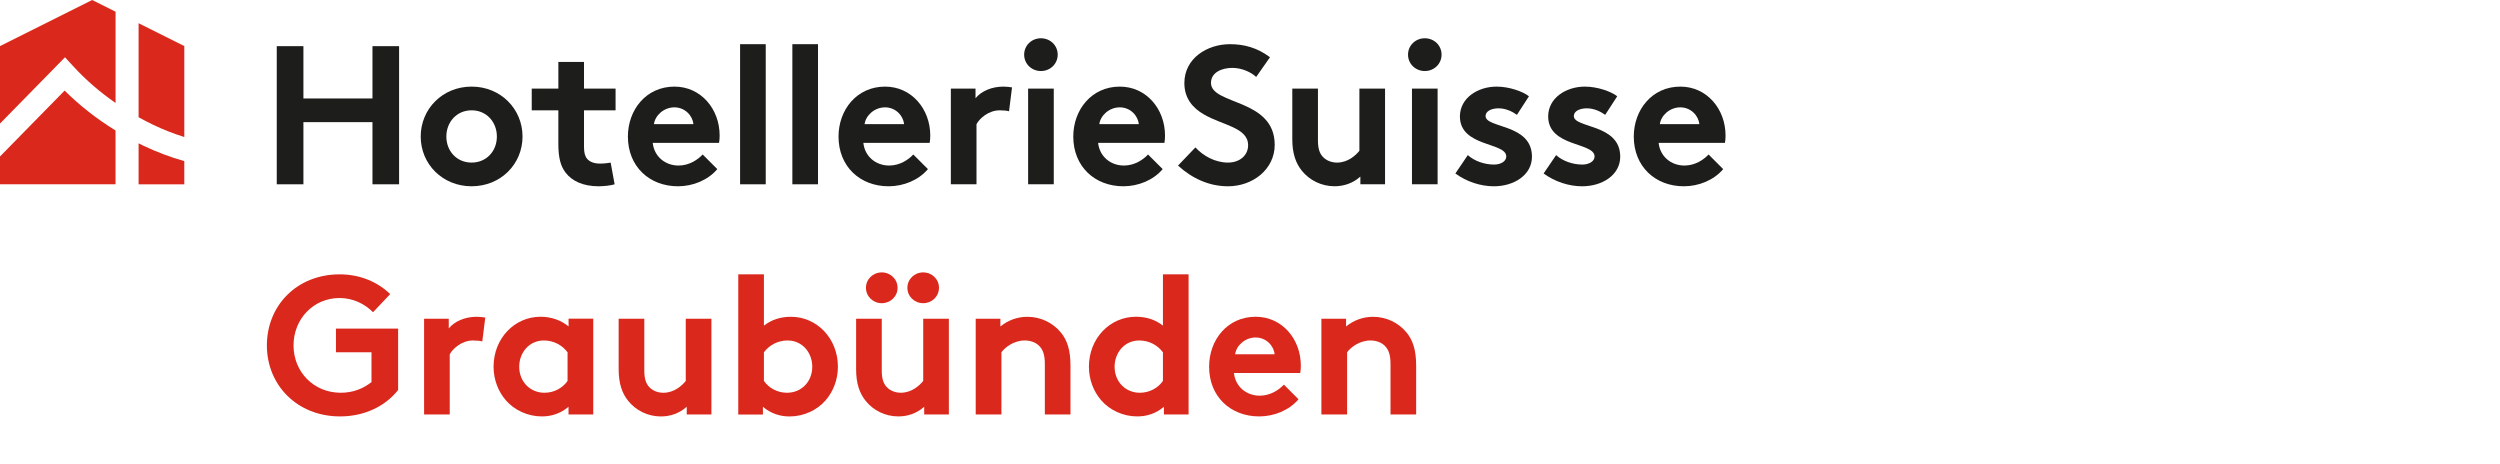
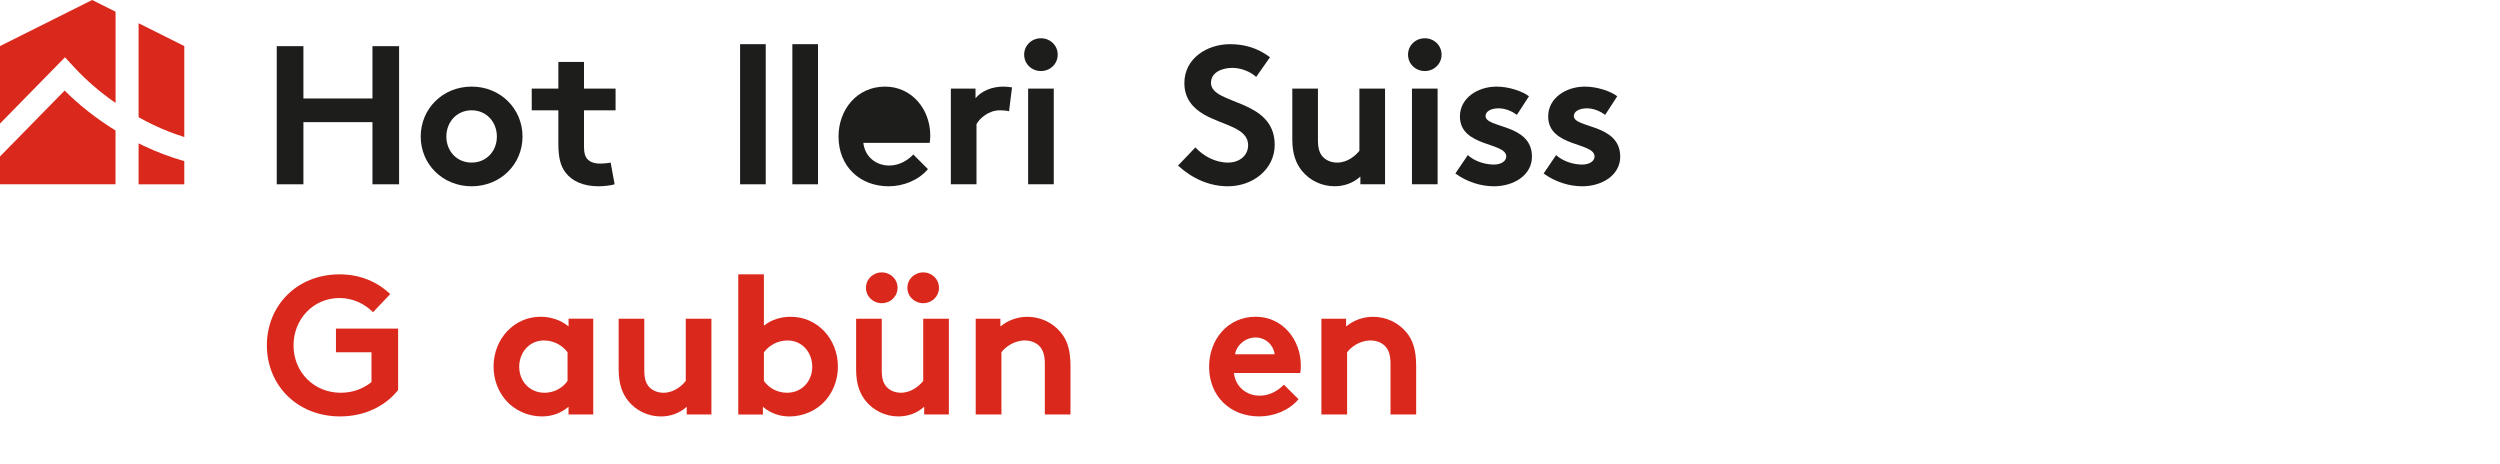
<svg xmlns="http://www.w3.org/2000/svg" version="1.1" id="Ebene_1" x="0px" y="0px" viewBox="0 0 769 142.67" style="enable-background:new 0 0 769 142.67;" xml:space="preserve">
  <style type="text/css">
	.st0{fill:#DA291C;}
	.st1{fill:#1D1D1B;}
</style>
  <g>
    <path class="st0" d="M56.69,42.15V14.17L42.63,7.14v28.92c1.48,0.82,2.98,1.61,4.53,2.35C50.3,39.91,53.48,41.14,56.69,42.15" />
    <path class="st0" d="M22.52,20.37c3.87,4.22,8.24,7.99,13.03,11.3V3.6L28.35,0L0,14.17v23.84l19.99-20.39L22.52,20.37z" />
    <path class="st0" d="M56.69,49.56c-4.26-1.2-8.46-2.78-12.58-4.74c-0.5-0.24-0.99-0.5-1.48-0.74v12.62h14.06V49.56z" />
    <path class="st0" d="M35.55,40.14c-5.75-3.53-11-7.63-15.67-12.28L0,48.13v8.56h35.54V40.14z" />
    <polygon class="st1" points="114.57,37.57 93.33,37.57 93.33,56.69 85.13,56.69 85.13,14.2 93.33,14.2 93.33,30.29 114.57,30.29    114.57,14.2 122.76,14.2 122.76,56.69 114.57,56.69  " />
    <path class="st1" d="M145.07,26.64c8.92,0,15.66,6.86,15.66,15.36c0,8.5-6.74,15.3-15.66,15.3c-8.92,0-15.66-6.8-15.66-15.3   C129.41,33.5,136.14,26.64,145.07,26.64 M145.07,50.01c4.61,0,7.77-3.58,7.77-8.01c0-4.43-3.16-8.07-7.77-8.07   c-4.61,0-7.77,3.64-7.77,8.07C137.3,46.43,140.45,50.01,145.07,50.01" />
    <path class="st1" d="M189.06,56.69c-1.03,0.36-3.4,0.61-4.92,0.61c-4.73,0-8.19-1.58-10.2-4.25c-1.52-2-2.19-4.61-2.19-8.8V33.93   h-8.19v-6.68h8.19v-8.2h7.89v8.2h9.71v6.68h-9.71v11.23c0,1.82,0.3,2.91,0.97,3.7c0.79,0.91,2.06,1.46,4.01,1.46   c1.15,0,2.67-0.18,3.22-0.3L189.06,56.69z" />
-     <path class="st1" d="M220.64,52.02c-2.85,3.4-7.53,5.28-12.08,5.28c-8.8,0-15.42-6.07-15.42-15.3c0-8.19,5.58-15.36,14.32-15.36   c8.13,0,13.9,6.86,13.9,15.05c0,0.79-0.06,1.58-0.18,2.25h-20.4c0.43,4.13,3.76,6.98,7.95,6.98c3.34,0,6.01-1.88,7.41-3.4   L220.64,52.02z M213.29,38.18c-0.24-2.61-2.61-5.16-5.83-5.16c-3.28,0-5.95,2.49-6.31,5.16H213.29z" />
    <rect x="227.65" y="13.59" class="st1" width="7.89" height="43.1" />
    <rect x="243.73" y="13.59" class="st1" width="7.89" height="43.1" />
-     <path class="st1" d="M285.43,52.02c-2.85,3.4-7.53,5.28-12.08,5.28c-8.8,0-15.42-6.07-15.42-15.3c0-8.19,5.58-15.36,14.32-15.36   c8.13,0,13.9,6.86,13.9,15.05c0,0.79-0.06,1.58-0.18,2.25h-20.4c0.43,4.13,3.76,6.98,7.95,6.98c3.34,0,6.01-1.88,7.41-3.4   L285.43,52.02z M278.09,38.18c-0.24-2.61-2.61-5.16-5.83-5.16c-3.28,0-5.95,2.49-6.31,5.16H278.09z" />
+     <path class="st1" d="M285.43,52.02c-2.85,3.4-7.53,5.28-12.08,5.28c-8.8,0-15.42-6.07-15.42-15.3c0-8.19,5.58-15.36,14.32-15.36   c8.13,0,13.9,6.86,13.9,15.05c0,0.79-0.06,1.58-0.18,2.25h-20.4c0.43,4.13,3.76,6.98,7.95,6.98c3.34,0,6.01-1.88,7.41-3.4   L285.43,52.02z M278.09,38.18c-0.24-2.61-2.61-5.16-5.83-5.16H278.09z" />
    <path class="st1" d="M310.38,34.23c-0.55-0.18-1.7-0.3-2.85-0.3c-3.46,0-6.19,2.49-7.16,4.25v18.51h-7.89V27.25h7.59v2.97   c1.76-2.18,4.98-3.58,8.56-3.58c1.15,0,1.82,0.12,2.67,0.24L310.38,34.23z" />
    <path class="st1" d="M320.19,11.77c2.85,0,5.16,2.18,5.16,5.04c0,2.85-2.31,5.04-5.16,5.04c-2.85,0-5.16-2.19-5.16-5.04   C315.03,13.96,317.34,11.77,320.19,11.77 M324.14,56.69h-7.89V27.25h7.89V56.69z" />
-     <path class="st1" d="M357.64,52.02c-2.85,3.4-7.53,5.28-12.08,5.28c-8.8,0-15.42-6.07-15.42-15.3c0-8.19,5.58-15.36,14.32-15.36   c8.13,0,13.9,6.86,13.9,15.05c0,0.79-0.06,1.58-0.18,2.25h-20.4c0.43,4.13,3.76,6.98,7.95,6.98c3.34,0,6.01-1.88,7.41-3.4   L357.64,52.02z M350.29,38.18c-0.24-2.61-2.61-5.16-5.83-5.16c-3.28,0-5.95,2.49-6.31,5.16H350.29z" />
    <path class="st1" d="M367.71,45.34c2.43,2.67,6.13,4.67,10.02,4.67c3.64,0,6.19-2.25,6.19-5.34c0-5.46-7.89-6.13-13.6-9.47   c-3.34-1.94-6.01-4.86-6.01-9.65c0-7.59,6.98-11.96,14.02-11.96c4.31,0,8.32,1.03,12.32,4.01l-4.25,6.07   c-1.7-1.58-4.55-2.79-7.34-2.79c-3.1,0-6.56,1.33-6.56,4.61c0,6.86,19.6,4.74,19.6,19.06c0,7.53-6.74,12.75-14.38,12.75   c-5.71,0-10.99-2.37-15.36-6.37L367.71,45.34z" />
    <path class="st1" d="M426.04,27.25v29.44h-7.59v-2.37c-2.31,2.06-5.1,2.97-7.95,2.97c-4.07,0-7.71-1.88-10.02-4.73   c-1.88-2.31-2.97-5.34-2.97-9.71v-15.6h7.89v15.9c0,2.67,0.55,4.01,1.46,5.04c1.21,1.33,2.91,1.82,4.43,1.82   c3.34,0,5.77-2.25,6.86-3.64V27.25H426.04z" />
    <path class="st1" d="M438.27,11.77c2.85,0,5.16,2.18,5.16,5.04c0,2.85-2.31,5.04-5.16,5.04c-2.85,0-5.16-2.19-5.16-5.04   C433.11,13.96,435.42,11.77,438.27,11.77 M442.21,56.69h-7.89V27.25h7.89V56.69z" />
    <path class="st1" d="M451.5,47.71c2,1.82,5.1,2.91,8.07,2.91c2.12,0,3.76-1.03,3.76-2.49c0-4.43-14.26-2.85-14.26-12.32   c0-5.65,5.46-9.17,11.29-9.17c3.82,0,8.01,1.46,9.95,2.97l-3.7,5.71c-1.52-1.09-3.52-2-5.64-2c-2.18,0-4.01,0.85-4.01,2.37   c0,3.82,14.27,2.31,14.27,12.5c0,5.65-5.52,9.11-11.72,9.11c-4.07,0-8.38-1.4-11.84-3.94L451.5,47.71z" />
    <path class="st1" d="M478.66,47.71c2,1.82,5.1,2.91,8.07,2.91c2.12,0,3.76-1.03,3.76-2.49c0-4.43-14.27-2.85-14.27-12.32   c0-5.65,5.46-9.17,11.29-9.17c3.82,0,8.01,1.46,9.95,2.97l-3.7,5.71c-1.52-1.09-3.52-2-5.64-2c-2.18,0-4.01,0.85-4.01,2.37   c0,3.82,14.27,2.31,14.27,12.5c0,5.65-5.52,9.11-11.72,9.11c-4.07,0-8.38-1.4-11.84-3.94L478.66,47.71z" />
-     <path class="st1" d="M530.05,52.02c-2.85,3.4-7.53,5.28-12.08,5.28c-8.8,0-15.42-6.07-15.42-15.3c0-8.19,5.59-15.36,14.33-15.36   c8.13,0,13.9,6.86,13.9,15.05c0,0.79-0.06,1.58-0.18,2.25h-20.4c0.42,4.13,3.76,6.98,7.95,6.98c3.34,0,6.01-1.88,7.41-3.4   L530.05,52.02z M522.71,38.18c-0.24-2.61-2.61-5.16-5.83-5.16c-3.28,0-5.95,2.49-6.31,5.16H522.71z" />
    <path class="st0" d="M90.29,106.24c0,8.26,6.31,14.57,14.51,14.57c3.89,0,7.04-1.34,9.47-3.28v-9.17h-10.93v-7.28h19.12v18.88   c-3.76,4.79-10.08,8.13-17.85,8.13c-13.23,0-22.52-9.65-22.52-21.85c0-12.2,9.17-21.85,22.4-21.85c6.31,0,11.71,2.37,15.54,6.07   l-5.28,5.58c-2.55-2.55-6.13-4.37-10.32-4.37C96.36,91.68,90.29,98.17,90.29,106.24" />
-     <path class="st0" d="M148.35,105.03c-0.55-0.18-1.7-0.3-2.85-0.3c-3.46,0-6.19,2.49-7.16,4.25v18.51h-7.89V98.05h7.59v2.97   c1.76-2.18,4.98-3.58,8.56-3.58c1.15,0,1.82,0.12,2.67,0.24L148.35,105.03z" />
    <path class="st0" d="M182.47,127.49h-7.59v-2.37c-2.43,2.06-5.22,2.97-8.19,2.97c-4.37,0-8.5-1.94-11.11-4.98   c-2.31-2.67-3.76-6.31-3.76-10.32c0-8.68,6.43-15.36,14.45-15.36c3.34,0,6.31,1.09,8.62,2.97v-2.37h7.59V127.49z M174.58,108.37   c-1.64-2.19-4.25-3.64-7.28-3.64c-4.61,0-7.59,3.83-7.59,8.07c0,4.61,3.34,8.01,7.77,8.01c2.97,0,5.58-1.46,7.1-3.64V108.37z" />
    <path class="st0" d="M218.83,98.05v29.44h-7.59v-2.37c-2.31,2.06-5.1,2.98-7.95,2.98c-4.07,0-7.71-1.88-10.02-4.74   c-1.88-2.31-2.97-5.34-2.97-9.71v-15.6h7.89v15.9c0,2.67,0.55,4.01,1.46,5.04c1.21,1.34,2.91,1.82,4.43,1.82   c3.34,0,5.77-2.25,6.86-3.64V98.05H218.83z" />
    <path class="st0" d="M227.09,127.49v-43.1h7.89v15.78c2.31-1.82,5.1-2.73,8.31-2.73c8.01,0,14.45,6.68,14.45,15.36   c0,4.01-1.46,7.65-3.76,10.32c-2.61,3.03-6.74,4.98-11.11,4.98c-2.97,0-5.77-0.91-8.2-2.97v2.37H227.09z M234.98,117.17   c1.52,2.19,4.13,3.64,7.1,3.64c4.43,0,7.77-3.4,7.77-8.01c0-4.25-2.97-8.07-7.59-8.07c-3.04,0-5.65,1.46-7.28,3.64V117.17z" />
    <path class="st0" d="M291.87,98.05v29.44h-7.59v-2.37c-2.31,2.06-5.1,2.97-7.95,2.97c-4.07,0-7.71-1.88-10.02-4.74   c-1.88-2.31-2.97-5.34-2.97-9.71v-15.6h7.89v15.9c0,2.67,0.55,4.01,1.46,5.04c1.21,1.34,2.91,1.82,4.43,1.82   c3.34,0,5.76-2.25,6.86-3.64V98.05H291.87z M271.23,83.79c2.67,0,4.86,2.06,4.86,4.73c0,2.67-2.18,4.74-4.86,4.74   c-2.67,0-4.86-2.06-4.86-4.74C266.37,85.85,268.56,83.79,271.23,83.79 M283.97,83.79c2.67,0,4.86,2.06,4.86,4.73   c0,2.67-2.18,4.74-4.86,4.74c-2.67,0-4.86-2.06-4.86-4.74C279.12,85.85,281.3,83.79,283.97,83.79" />
    <path class="st0" d="M300.13,127.49V98.05h7.59v2.37c2.25-1.82,5.04-2.97,8.32-2.97c4.07,0,7.77,1.82,10.2,4.73   c1.94,2.31,3.04,5.28,3.04,10.32v14.99h-7.89v-15.6c0-2.91-0.67-4.43-1.76-5.52c-1.03-1.03-2.61-1.64-4.43-1.64   c-3.34,0-6.07,2.12-7.16,3.64v19.12H300.13z" />
-     <path class="st0" d="M358.02,127.49v-2.37c-2.43,2.06-5.22,2.97-8.2,2.97c-4.37,0-8.5-1.94-11.11-4.98   c-2.31-2.67-3.76-6.31-3.76-10.32c0-8.68,6.43-15.36,14.45-15.36c3.22,0,6.01,0.91,8.32,2.73V84.39h7.89v43.1H358.02z    M357.72,108.37c-1.64-2.19-4.25-3.64-7.28-3.64c-4.61,0-7.59,3.83-7.59,8.07c0,4.61,3.34,8.01,7.77,8.01   c2.97,0,5.58-1.46,7.1-3.64V108.37z" />
    <path class="st0" d="M399.42,122.81c-2.85,3.4-7.53,5.28-12.08,5.28c-8.8,0-15.42-6.07-15.42-15.3c0-8.19,5.58-15.36,14.32-15.36   c8.13,0,13.9,6.86,13.9,15.05c0,0.79-0.06,1.58-0.18,2.25h-20.4c0.43,4.13,3.76,6.98,7.95,6.98c3.34,0,6.01-1.88,7.41-3.4   L399.42,122.81z M392.07,108.97c-0.24-2.61-2.61-5.16-5.83-5.16c-3.28,0-5.95,2.49-6.31,5.16H392.07z" />
    <path class="st0" d="M406.46,127.49V98.05h7.59v2.37c2.25-1.82,5.04-2.97,8.32-2.97c4.07,0,7.77,1.82,10.2,4.73   c1.94,2.31,3.04,5.28,3.04,10.32v14.99h-7.89v-15.6c0-2.91-0.67-4.43-1.76-5.52c-1.03-1.03-2.61-1.64-4.43-1.64   c-3.34,0-6.07,2.12-7.16,3.64v19.12H406.46z" />
  </g>
</svg>